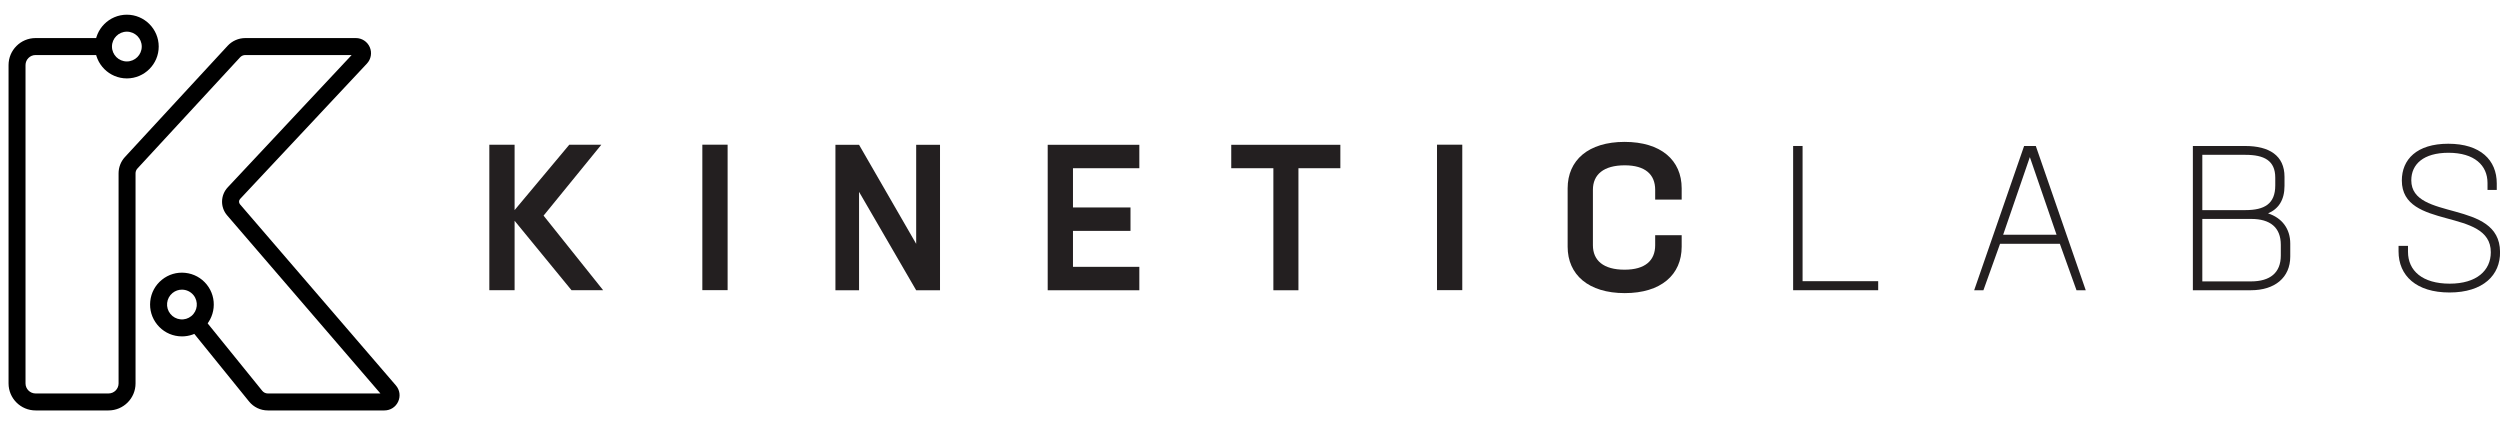
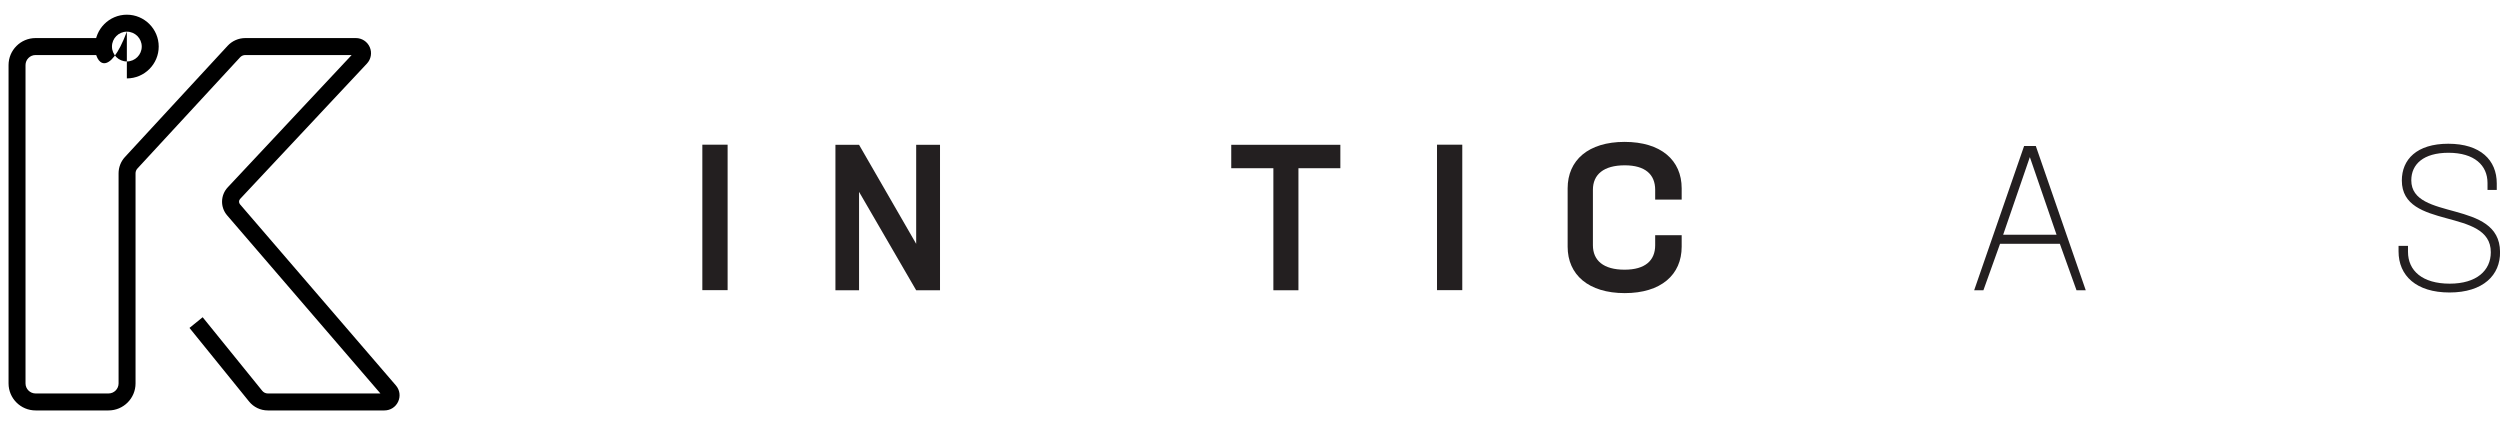
<svg xmlns="http://www.w3.org/2000/svg" xmlns:ns1="http://www.serif.com/" width="100%" height="100%" viewBox="0 0 2979 510" version="1.1" xml:space="preserve" style="fill-rule:evenodd;clip-rule:evenodd;stroke-linejoin:round;stroke-miterlimit:2;">
  <g transform="matrix(1,0,0,1,-45000,-6754.5)">
    <g id="Page-12.1" ns1:id="Page 12.1" transform="matrix(4.167,0,0,4.167,45000,6754.5)">
      <rect x="0" y="0" width="714.929" height="122.236" style="fill:none;" />
      <clipPath id="_clip1">
        <rect x="0" y="0" width="714.929" height="122.236" />
      </clipPath>
      <g clip-path="url(#_clip1)">
        <g id="Layer-1" ns1:id="Layer 1">
          <g transform="matrix(0.804,0,0,0.804,163.43,41.394)">
-             <path d="M0,51.738L-20.242,27.039L-20.242,51.738L-29.23,51.738L-29.23,0L-20.242,0L-20.242,23.239L-0.803,0L10.597,0L-9.939,25.211L11.254,51.738L0,51.738Z" style="fill:rgb(35,31,32);fill-rule:nonzero;" />
-           </g>
+             </g>
          <g transform="matrix(0.804,0,0,0.804,139.92,-14.483)">
            <rect x="75.773" y="69.474" width="8.989" height="51.738" style="fill:rgb(35,31,32);" />
          </g>
          <g transform="matrix(0.804,0,0,0.804,268.806,83.006)">
            <path d="M0,-51.738L0,0L-8.477,0L-28.793,-35.005L-28.793,0L-37.196,0L-37.196,-51.738L-28.793,-51.738L-8.477,-16.516L-8.477,-51.738L0,-51.738Z" style="fill:rgb(35,31,32);fill-rule:nonzero;" />
          </g>
          <g transform="matrix(0.804,0,0,0.804,306.828,76.305)">
-             <path d="M0,-35.076L0,-21.119L20.462,-21.119L20.462,-12.788L0,-12.788L0,0L23.604,0L23.604,8.331L-8.988,8.331L-8.988,-43.407L23.604,-43.407L23.604,-35.076L0,-35.076Z" style="fill:rgb(35,31,32);fill-rule:nonzero;" />
-           </g>
+             </g>
          <g transform="matrix(0.804,0,0,0.804,383.289,76.305)">
            <path d="M0,-35.076L-14.908,-35.076L-14.908,8.331L-23.822,8.331L-23.822,-35.076L-38.805,-35.076L-38.805,-43.407L0,-43.407L0,-35.076Z" style="fill:rgb(35,31,32);fill-rule:nonzero;" />
          </g>
          <g transform="matrix(0.804,0,0,0.804,139.92,-14.483)">
            <rect x="337.075" y="69.474" width="8.989" height="51.738" style="fill:rgb(35,31,32);" />
          </g>
          <g transform="matrix(0.804,0,0,0.804,448.284,53.855)">
            <path d="M0,20.752L0,-0.002C0,-10.014 7.383,-16.517 20.243,-16.517C33.18,-16.517 40.56,-10.014 40.56,-0.002L40.56,4.018L31.134,4.018L31.134,0.509C31.134,-4.896 27.625,-8.187 20.317,-8.187C12.789,-8.187 8.988,-4.896 8.988,0.509L8.988,20.24C8.988,25.648 12.717,28.937 20.243,28.937C27.625,28.937 31.134,25.648 31.134,20.24L31.134,16.66L40.56,16.66L40.56,20.752C40.56,30.766 33.18,37.269 20.317,37.269C7.454,37.269 0,30.766 0,20.752" style="fill:rgb(35,31,32);fill-rule:nonzero;" />
          </g>
          <g transform="matrix(0.804,0,0,0.804,537.09,44.33)">
-             <path d="M0,44.874L0,48.088L-30.254,48.088L-30.254,-3.214L-26.895,-3.214L-26.895,44.874L0,44.874Z" style="fill:rgb(35,31,32);fill-rule:nonzero;" />
-           </g>
+             </g>
          <g transform="matrix(0.804,0,0,0.804,572.821,57.614)">
            <path d="M0,11.841L19,11.841L9.5,-15.784L0,11.841ZM20.171,15.055L-1.098,15.055L-7.015,31.571L-10.303,31.571L7.454,-19.73L11.619,-19.73L29.379,31.571L26.091,31.571L20.171,15.055Z" style="fill:rgb(35,31,32);fill-rule:nonzero;" />
          </g>
          <g transform="matrix(0.804,0,0,0.804,652.221,54.734)">
-             <path d="M0,19.001C0,12.789 -3.8,9.792 -10.522,9.792L-27.916,9.792L-27.916,32.009L-10.597,32.009C-3.8,32.009 0,28.94 0,22.801L0,19.001ZM-27.916,-13.008L-27.916,6.652L-12.568,6.652C-5.845,6.652 -1.971,4.458 -1.971,-2.119L-1.971,-4.896C-1.971,-10.962 -5.92,-13.008 -12.568,-13.008L-27.916,-13.008ZM3.363,18.564L3.363,23.166C3.363,30.694 -2.191,35.151 -10.597,35.151L-31.276,35.151L-31.276,-16.15L-12.643,-16.15C-4.165,-16.15 1.317,-12.787 1.317,-5.187L1.317,-1.974C1.317,3.069 -0.803,6.212 -4.531,7.82C0.44,9.427 3.363,13.301 3.363,18.564" style="fill:rgb(35,31,32);fill-rule:nonzero;" />
-           </g>
+             </g>
          <g transform="matrix(0.804,0,0,0.804,685.892,52.852)">
            <path d="M0,23.681L0,21.706L3.36,21.706L3.36,23.827C3.36,30.549 8.478,35.155 18.197,35.155C27.769,35.155 32.812,30.475 32.812,23.972C32.812,7.967 1.169,16.227 1.169,-1.533C1.169,-8.987 6.432,-14.613 17.686,-14.613C29.157,-14.613 34.932,-8.767 34.932,-0.51L34.932,1.829L31.643,1.829L31.643,-0.656C31.643,-6.941 26.966,-11.399 17.757,-11.399C8.843,-11.399 4.532,-7.304 4.532,-1.604C4.532,13.009 35.954,5.044 36.1,23.827C36.245,32.083 30.108,38.294 18.123,38.294C6.283,38.294 0,32.303 0,23.681" style="fill:rgb(35,31,32);fill-rule:nonzero;" />
          </g>
        </g>
        <g transform="matrix(0.776,0,0,0.776,36.275,17.57)">
-           <path d="M0,-10.973C-3.024,-10.973 -5.485,-8.509 -5.485,-5.485C-5.485,-2.46 -3.024,0.001 0,0.001C3.024,0.001 5.488,-2.46 5.488,-5.485C5.488,-8.509 3.024,-10.973 0,-10.973M0,6.253C-6.473,6.253 -11.738,0.988 -11.738,-5.485C-11.738,-11.96 -6.473,-17.226 0,-17.226C6.475,-17.226 11.74,-11.96 11.74,-5.485C11.74,0.988 6.475,6.253 0,6.253" style="fill-rule:nonzero;" />
+           <path d="M0,-10.973C-3.024,-10.973 -5.485,-8.509 -5.485,-5.485C-5.485,-2.46 -3.024,0.001 0,0.001C3.024,0.001 5.488,-2.46 5.488,-5.485C5.488,-8.509 3.024,-10.973 0,-10.973C-6.473,6.253 -11.738,0.988 -11.738,-5.485C-11.738,-11.96 -6.473,-17.226 0,-17.226C6.475,-17.226 11.74,-11.96 11.74,-5.485C11.74,0.988 6.475,6.253 0,6.253" style="fill-rule:nonzero;" />
        </g>
        <g transform="matrix(0.776,0,0,0.776,109.925,10.886)">
          <path d="M0,137.219L-42.968,137.219C-45.659,137.219 -48.178,136.02 -49.874,133.928L-71.833,106.811L-66.972,102.874L-45.013,129.99C-44.513,130.609 -43.765,130.966 -42.968,130.966L-1.471,130.966L-57.95,65.342C-60.534,62.342 -60.441,57.896 -57.732,55.003L-12.067,6.253L-51.255,6.253C-51.989,6.253 -52.692,6.561 -53.185,7.1L-91.006,48.064C-91.456,48.55 -91.707,49.186 -91.707,49.848L-91.707,127.266C-91.707,132.753 -96.172,137.219 -101.66,137.219L-128.549,137.219C-134.039,137.219 -138.505,132.753 -138.505,127.266L-138.505,9.957C-138.505,4.466 -134.039,0 -128.549,0L-103.5,0L-103.5,6.253L-128.549,6.253C-130.591,6.253 -132.252,7.914 -132.252,9.957L-132.252,127.266C-132.252,129.306 -130.591,130.966 -128.549,130.966L-101.66,130.966C-99.62,130.966 -97.959,129.306 -97.959,127.266L-97.959,49.848C-97.959,47.61 -97.123,45.468 -95.603,43.821L-57.785,2.858C-56.11,1.043 -53.732,0 -51.255,0L-10.511,0C-8.287,0 -6.277,1.318 -5.392,3.361C-4.506,5.401 -4.919,7.771 -6.439,9.396L-53.168,59.28C-53.688,59.831 -53.704,60.684 -53.21,61.262L4.229,127.999C5.67,129.674 5.992,131.962 5.073,133.969C4.152,135.973 2.208,137.219 0,137.219" style="fill-rule:nonzero;" />
        </g>
        <g transform="matrix(0.776,0,0,0.776,52.025,91.13)">
-           <path d="M0,-10.697C-1.213,-10.697 -2.434,-10.299 -3.448,-9.476C-4.587,-8.555 -5.299,-7.244 -5.453,-5.787C-5.604,-4.332 -5.184,-2.902 -4.26,-1.763C-3.338,-0.623 -2.026,0.087 -0.569,0.241C0.888,0.403 2.317,-0.032 3.453,-0.95C5.804,-2.852 6.17,-6.314 4.268,-8.665C3.184,-10.002 1.598,-10.697 0,-10.697M0.024,6.527C-0.391,6.527 -0.806,6.507 -1.227,6.463C-4.345,6.133 -7.149,4.61 -9.12,2.171C-11.095,-0.262 -11.999,-3.323 -11.672,-6.443C-11.345,-9.561 -9.821,-12.366 -7.386,-14.338C-4.949,-16.312 -1.897,-17.224 1.231,-16.889C4.35,-16.562 7.154,-15.039 9.129,-12.602L9.129,-12.6C13.2,-7.568 12.42,-0.161 7.391,3.911C5.279,5.618 2.703,6.527 0.024,6.527" style="fill-rule:nonzero;" />
-         </g>
+           </g>
      </g>
    </g>
  </g>
</svg>